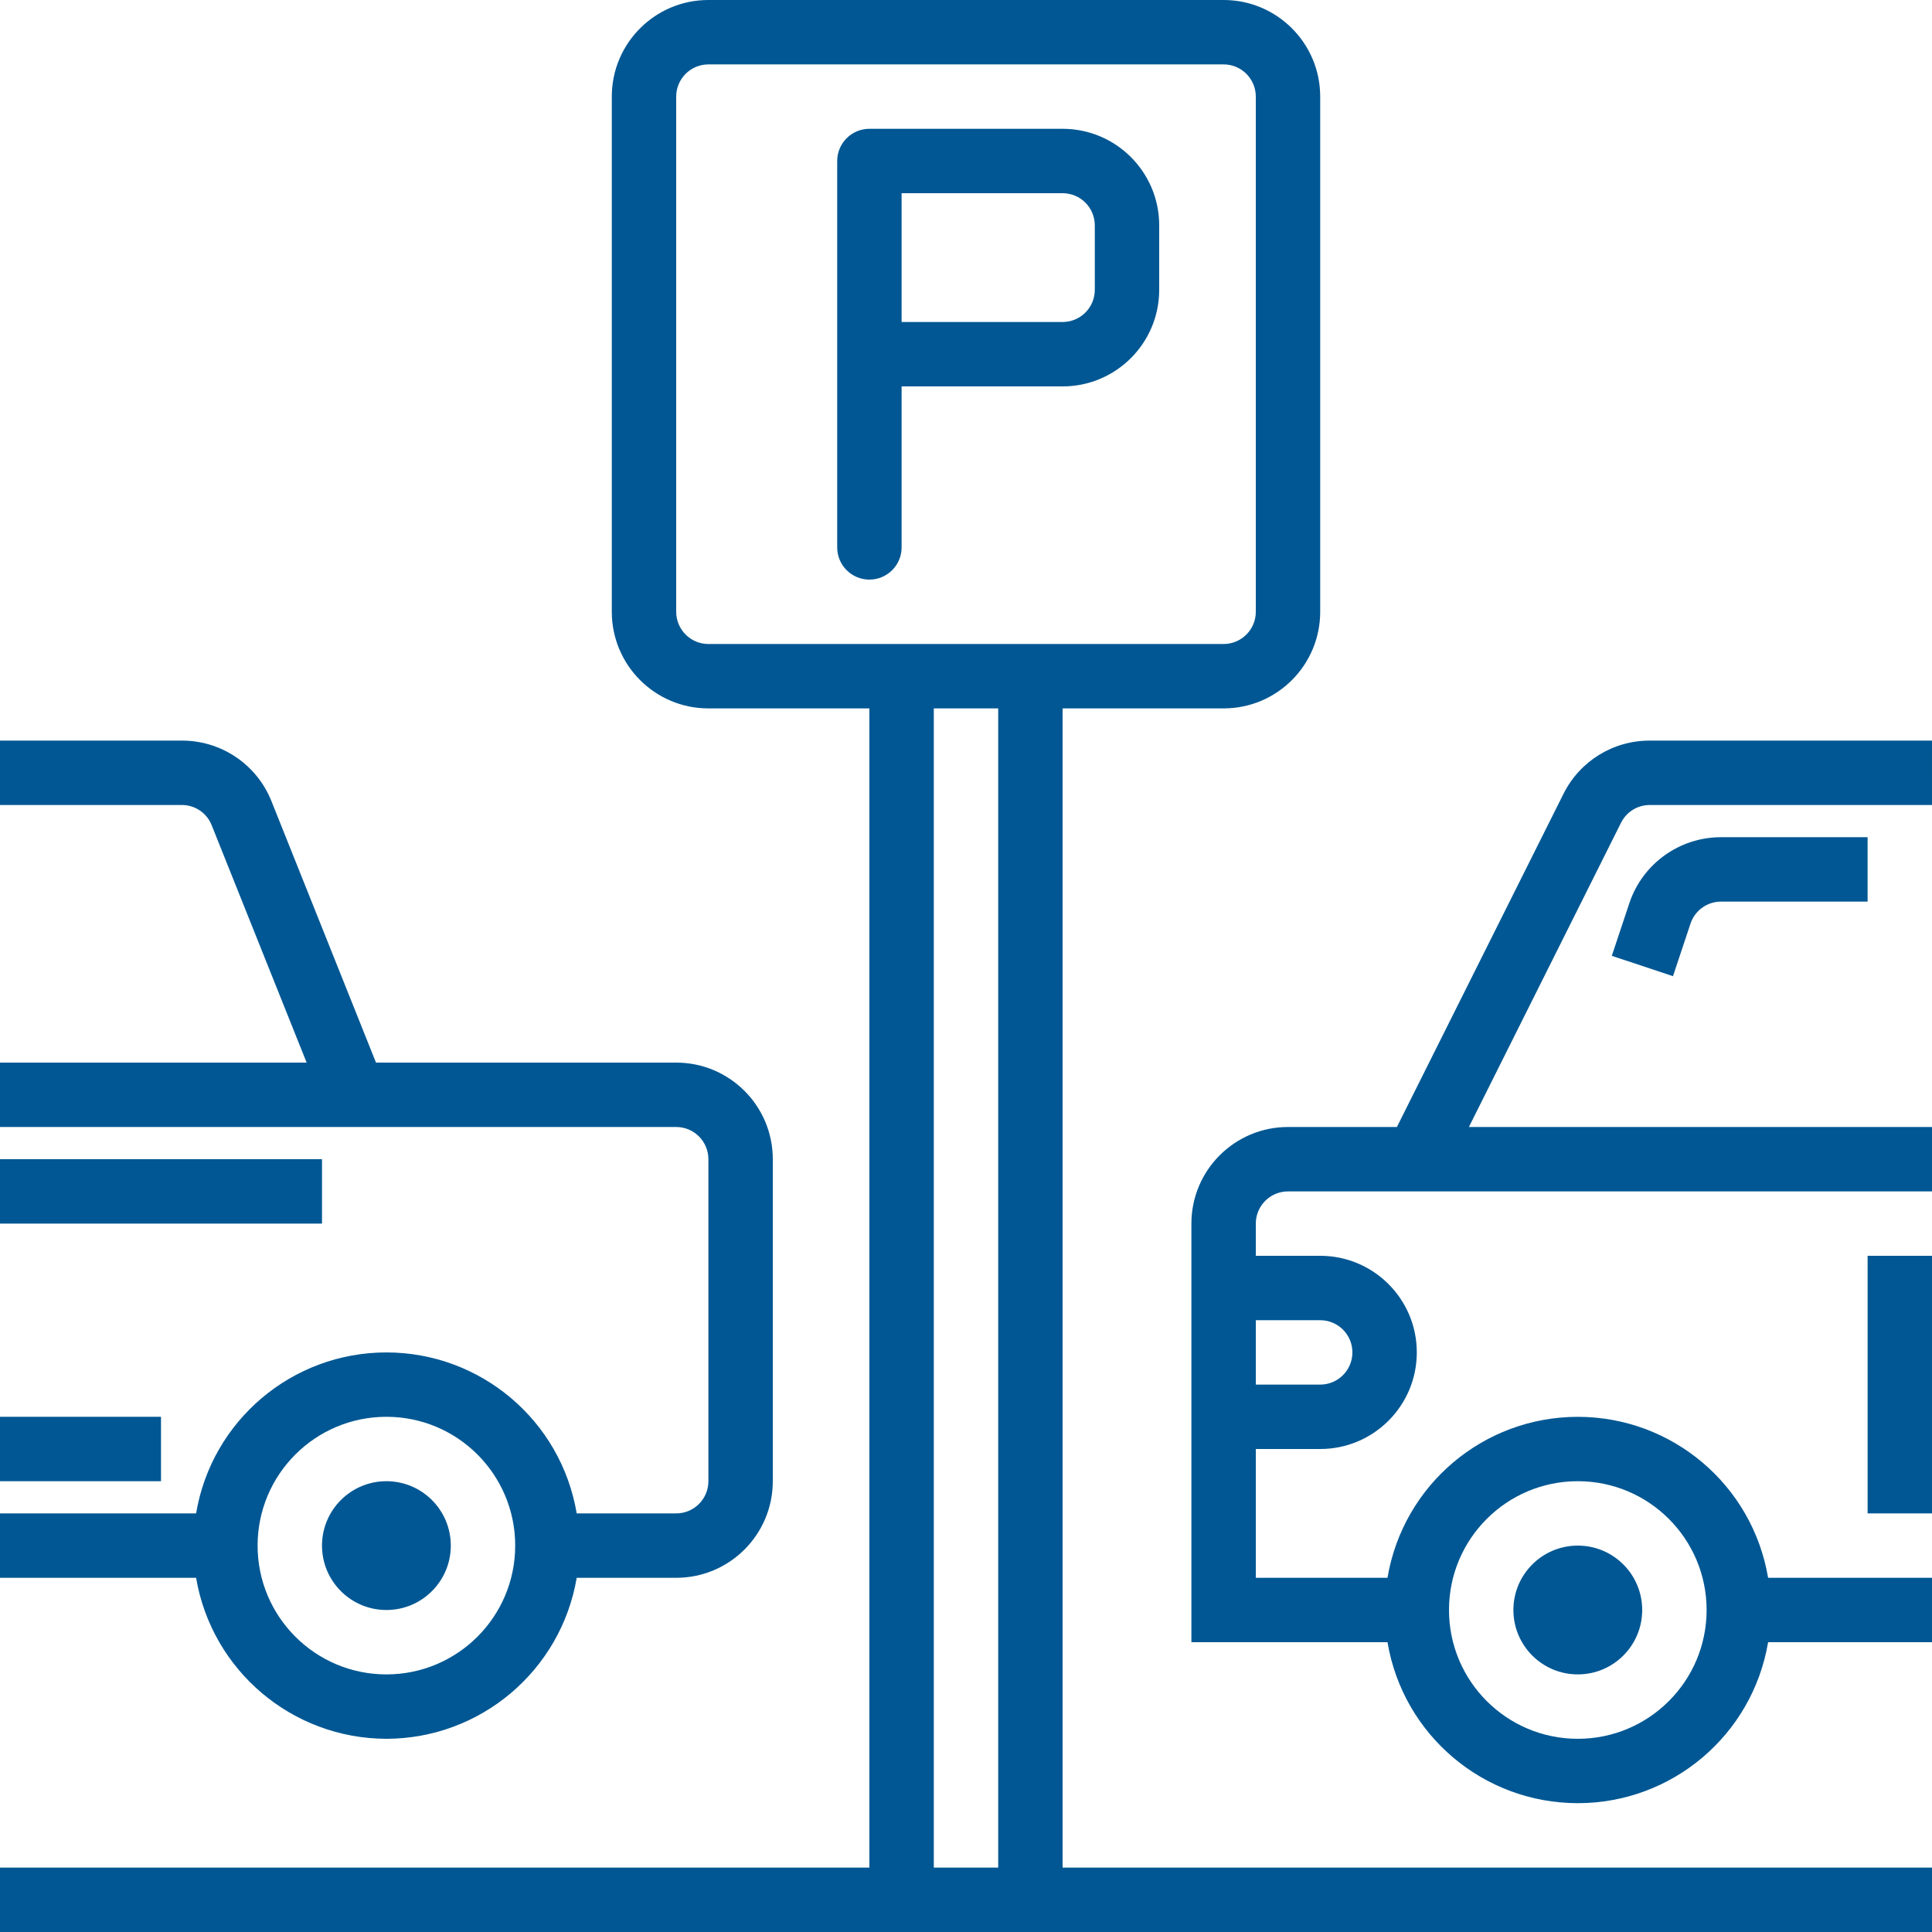
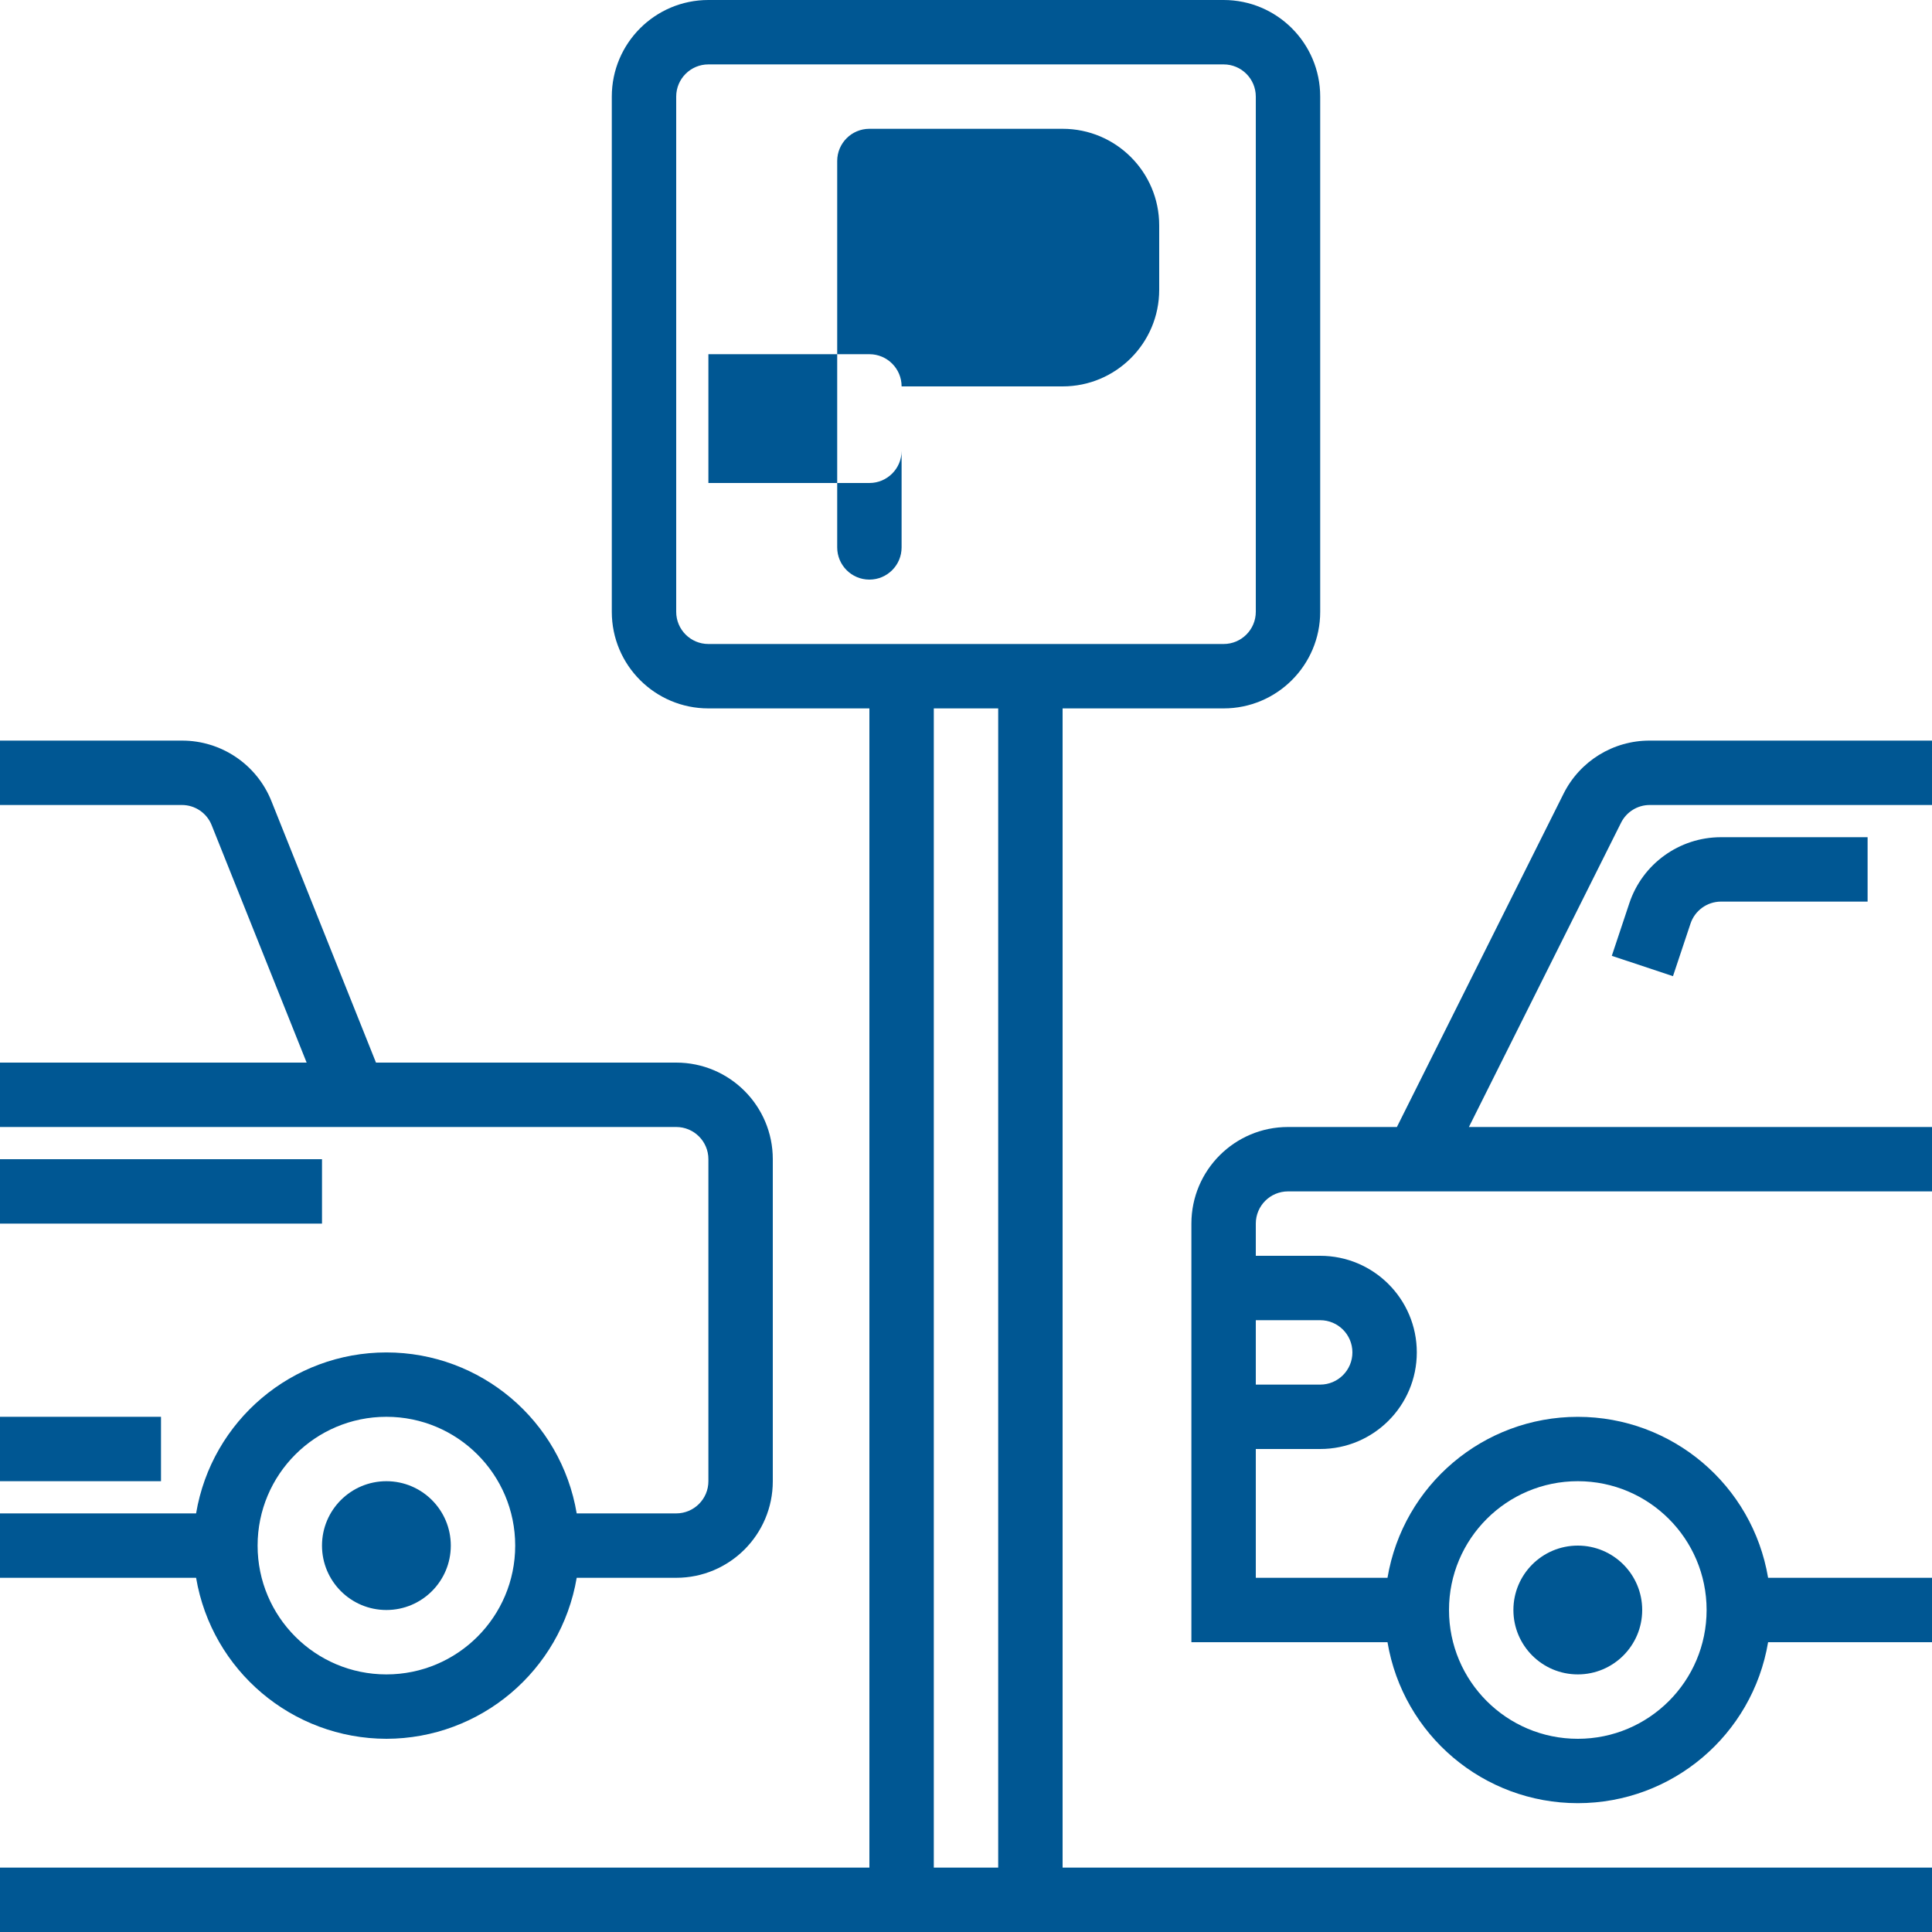
<svg xmlns="http://www.w3.org/2000/svg" height="512px" viewBox="0 0 480 480" width="512px" class="">
  <g>
    <path d="m264 176h40c13.254 0 24-10.746 24-24v-128c0-13.254-10.746-24-24-24h-128c-13.254 0-24 10.746-24 24v128c0 13.254 10.746 24 24 24h40v288h-216v16h480v-16h-216zm-96-24v-128c0-4.418 3.582-8 8-8h128c4.418 0 8 3.582 8 8v128c0 4.418-3.582 8-8 8h-128c-4.418 0-8-3.582-8-8zm64 312v-288h16v288zm0 0" data-original="#000000" class="active-path" data-old_color="#000000" fill="#005793" />
-     <path d="m224 96h40c13.254 0 24-10.746 24-24v-16c0-13.254-10.746-24-24-24h-48c-4.418 0-8 3.582-8 8v96c0 4.418 3.582 8 8 8s8-3.582 8-8zm48-40v16c0 4.418-3.582 8-8 8h-40v-32h40c4.418 0 8 3.582 8 8zm0 0" data-original="#000000" class="active-path" data-old_color="#000000" fill="#005793" />
+     <path d="m224 96h40c13.254 0 24-10.746 24-24v-16c0-13.254-10.746-24-24-24h-48c-4.418 0-8 3.582-8 8v96c0 4.418 3.582 8 8 8s8-3.582 8-8zv16c0 4.418-3.582 8-8 8h-40v-32h40c4.418 0 8 3.582 8 8zm0 0" data-original="#000000" class="active-path" data-old_color="#000000" fill="#005793" />
    <path d="m480 184h-70.113c-9.098-.031-17.422 5.113-21.461 13.266l-41.371 82.734h-27.055c-13.254 0-24 10.746-24 24v104h48.719c3.883 23.086 23.871 39.992 47.281 39.992s43.398-16.906 47.281-39.992h40.719v-16h-40.719c-3.883-23.086-23.871-39.992-47.281-39.992s-43.398 16.906-47.281 39.992h-32.719v-32h16c13.254 0 24-10.746 24-24s-10.746-24-24-24h-16v-8c0-4.418 3.582-8 8-8h160v-16h-115.055l37.789-75.574c1.348-2.719 4.121-4.434 7.152-4.426h70.113zm-88 184c17.672 0 32 14.328 32 32s-14.328 32-32 32-32-14.328-32-32 14.328-32 32-32zm-64-40c4.418 0 8 3.582 8 8s-3.582 8-8 8h-16v-16zm0 0" data-original="#000000" class="active-path" data-old_color="#000000" fill="#005793" />
-     <path d="m464 312h16v64h-16zm0 0" data-original="#000000" class="active-path" data-old_color="#000000" fill="#005793" />
    <path d="m404.801 224.414-4.352 13.059 15.199 5.055 4.352-13.055c1.082-3.246 4.105-5.445 7.527-5.473h36.473v-16h-36.473c-10.316.02-19.469 6.629-22.727 16.414zm0 0" data-original="#000000" class="active-path" data-old_color="#000000" fill="#005793" />
    <path d="m96 432c23.398-.043 43.359-16.934 47.281-40h24.719c13.254 0 24-10.746 24-24v-80c0-13.254-10.746-24-24-24h-74.586l-25.957-64.91c-3.621-9.133-12.465-15.121-22.289-15.09h-45.168v16h45.168c3.273-.012 6.223 1.984 7.426 5.031l23.59 58.969h-76.184v16h168c4.418 0 8 3.582 8 8v80c0 4.418-3.582 8-8 8h-24.719c-3.883-23.086-23.871-39.992-47.281-39.992s-43.398 16.906-47.281 39.992h-48.719v16h48.719c3.922 23.066 23.883 39.957 47.281 40zm0-80c17.672 0 32 14.328 32 32s-14.328 32-32 32-32-14.328-32-32 14.328-32 32-32zm0 0" data-original="#000000" class="active-path" data-old_color="#000000" fill="#005793" />
    <path d="m0 288h80v16h-80zm0 0" data-original="#000000" class="active-path" data-old_color="#000000" fill="#005793" />
    <path d="m112 384c0 8.836-7.164 16-16 16s-16-7.164-16-16 7.164-16 16-16 16 7.164 16 16zm0 0" data-original="#000000" class="active-path" data-old_color="#000000" fill="#005793" />
    <path d="m408 400c0 8.836-7.164 16-16 16s-16-7.164-16-16 7.164-16 16-16 16 7.164 16 16zm0 0" data-original="#000000" class="active-path" data-old_color="#000000" fill="#005793" />
    <path d="m0 352h40v16h-40zm0 0" data-original="#000000" class="active-path" data-old_color="#000000" fill="#005793" />
  </g>
</svg>